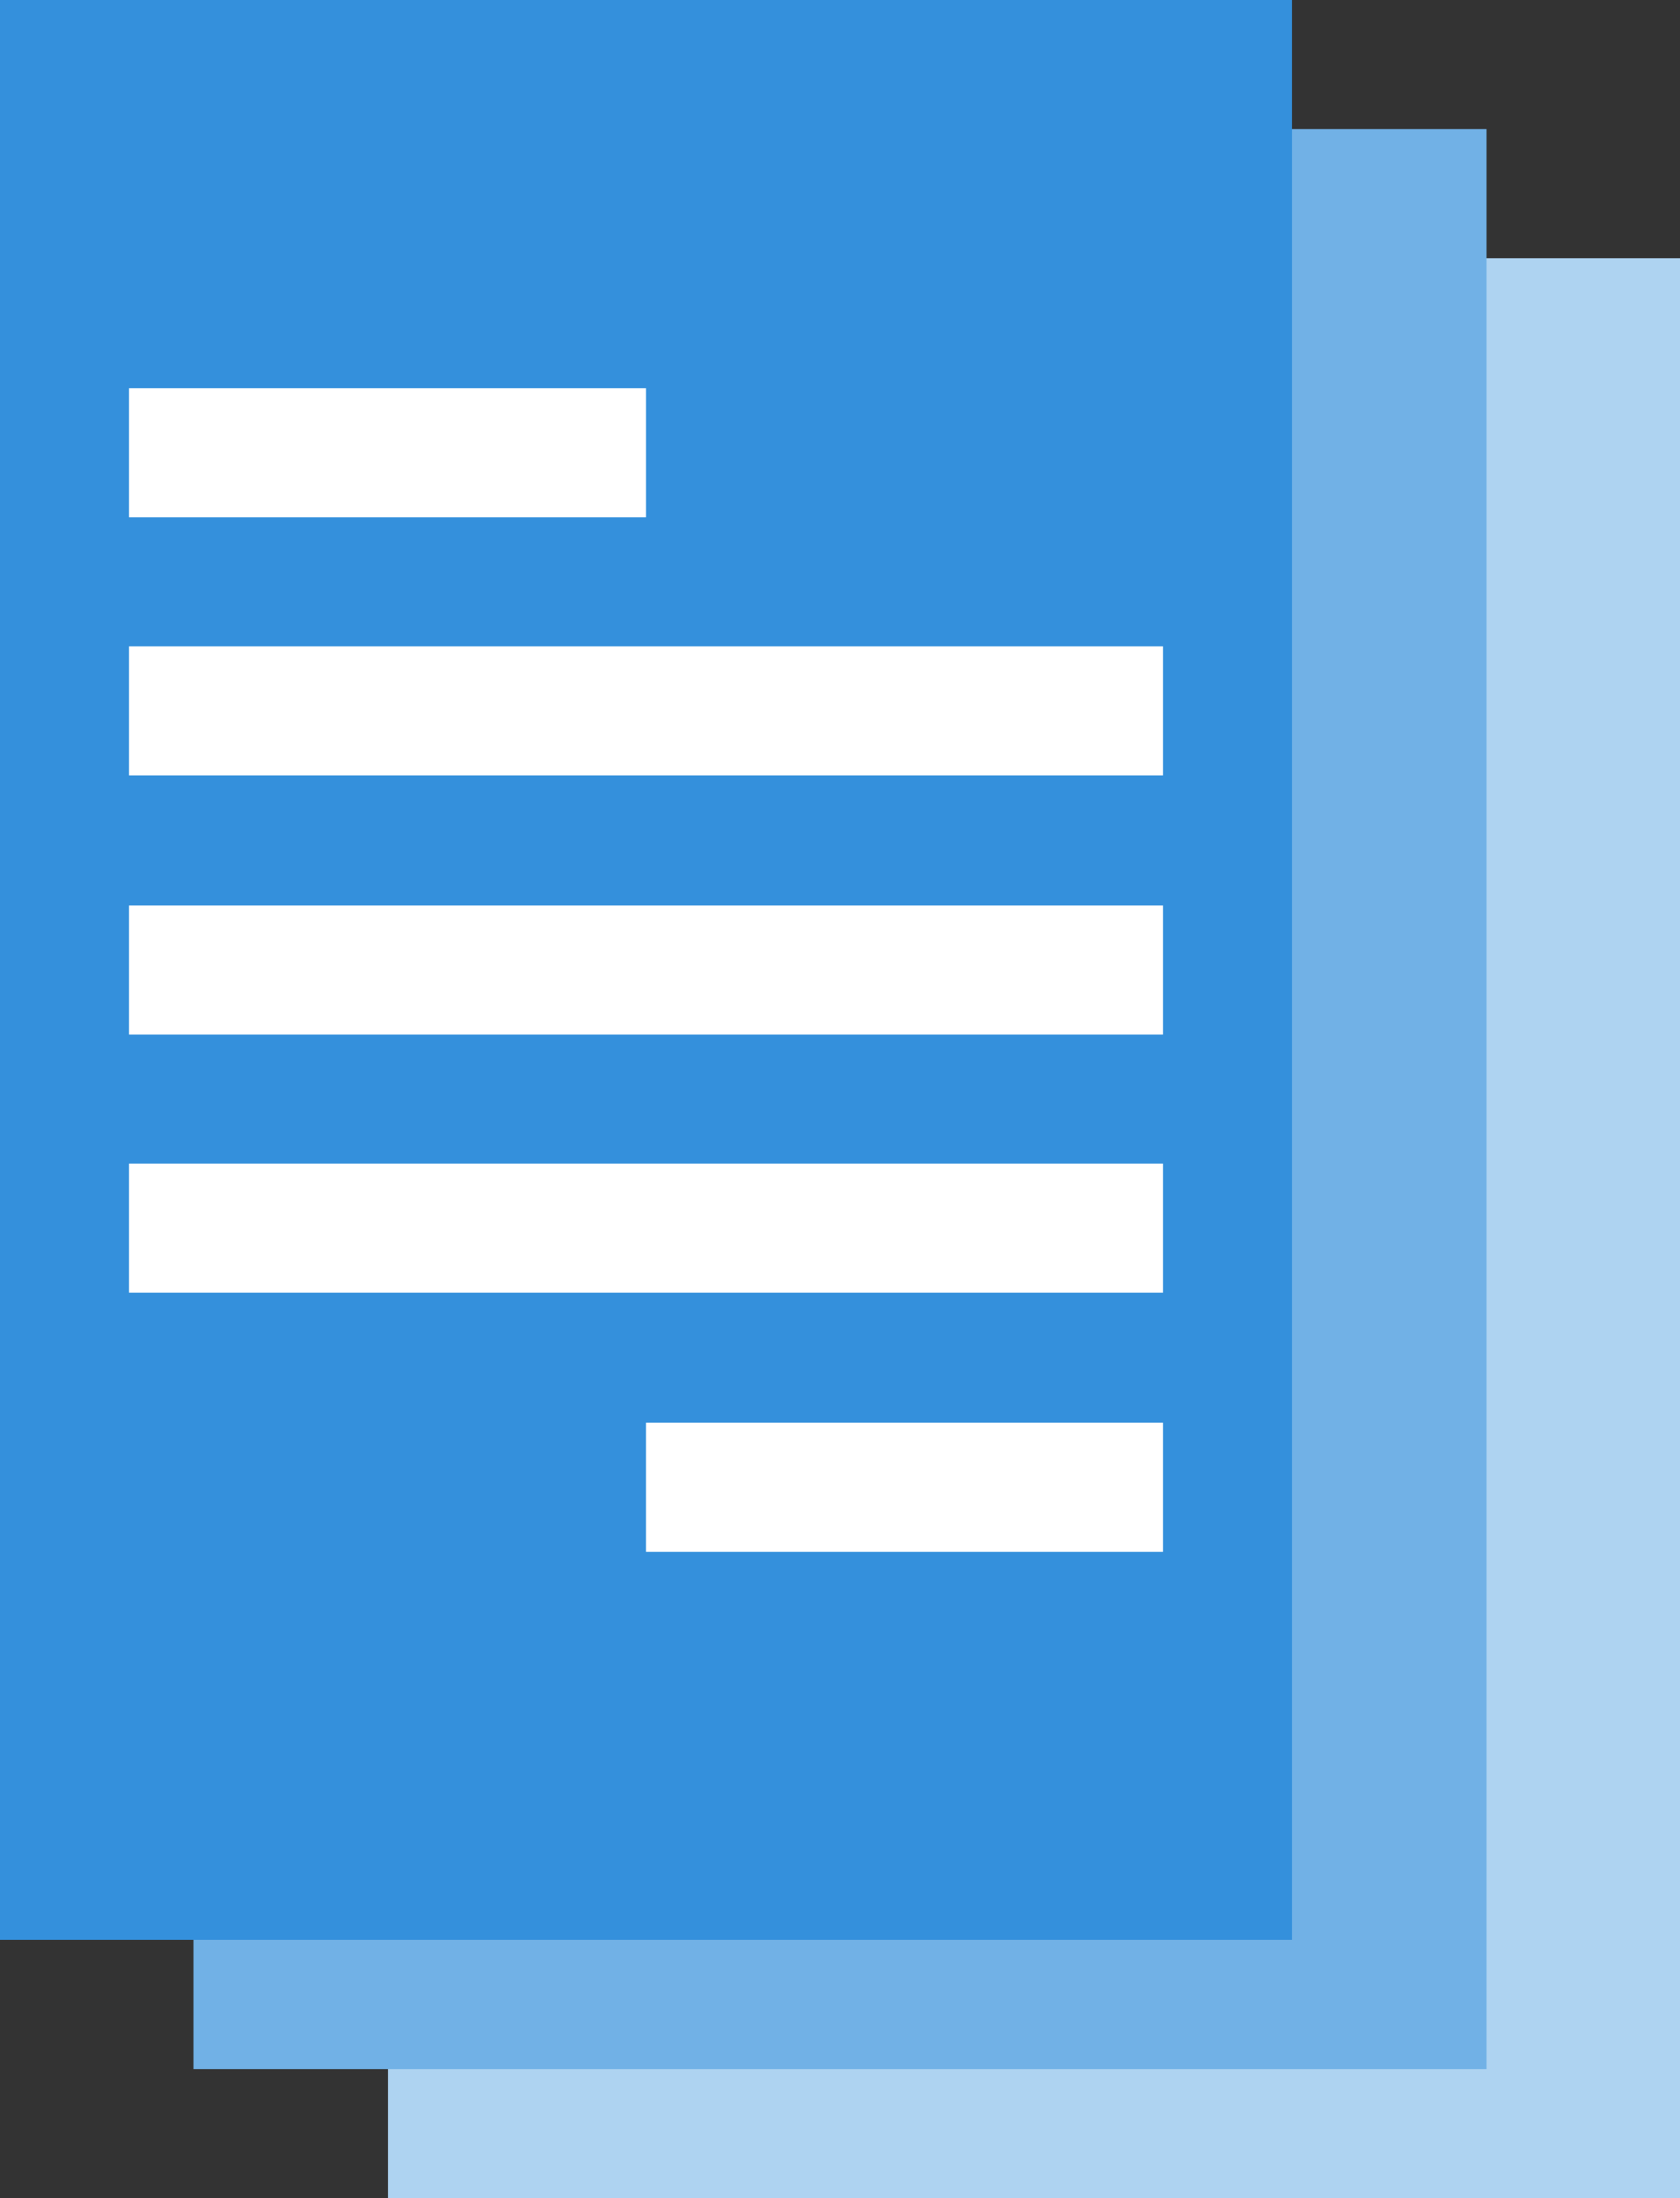
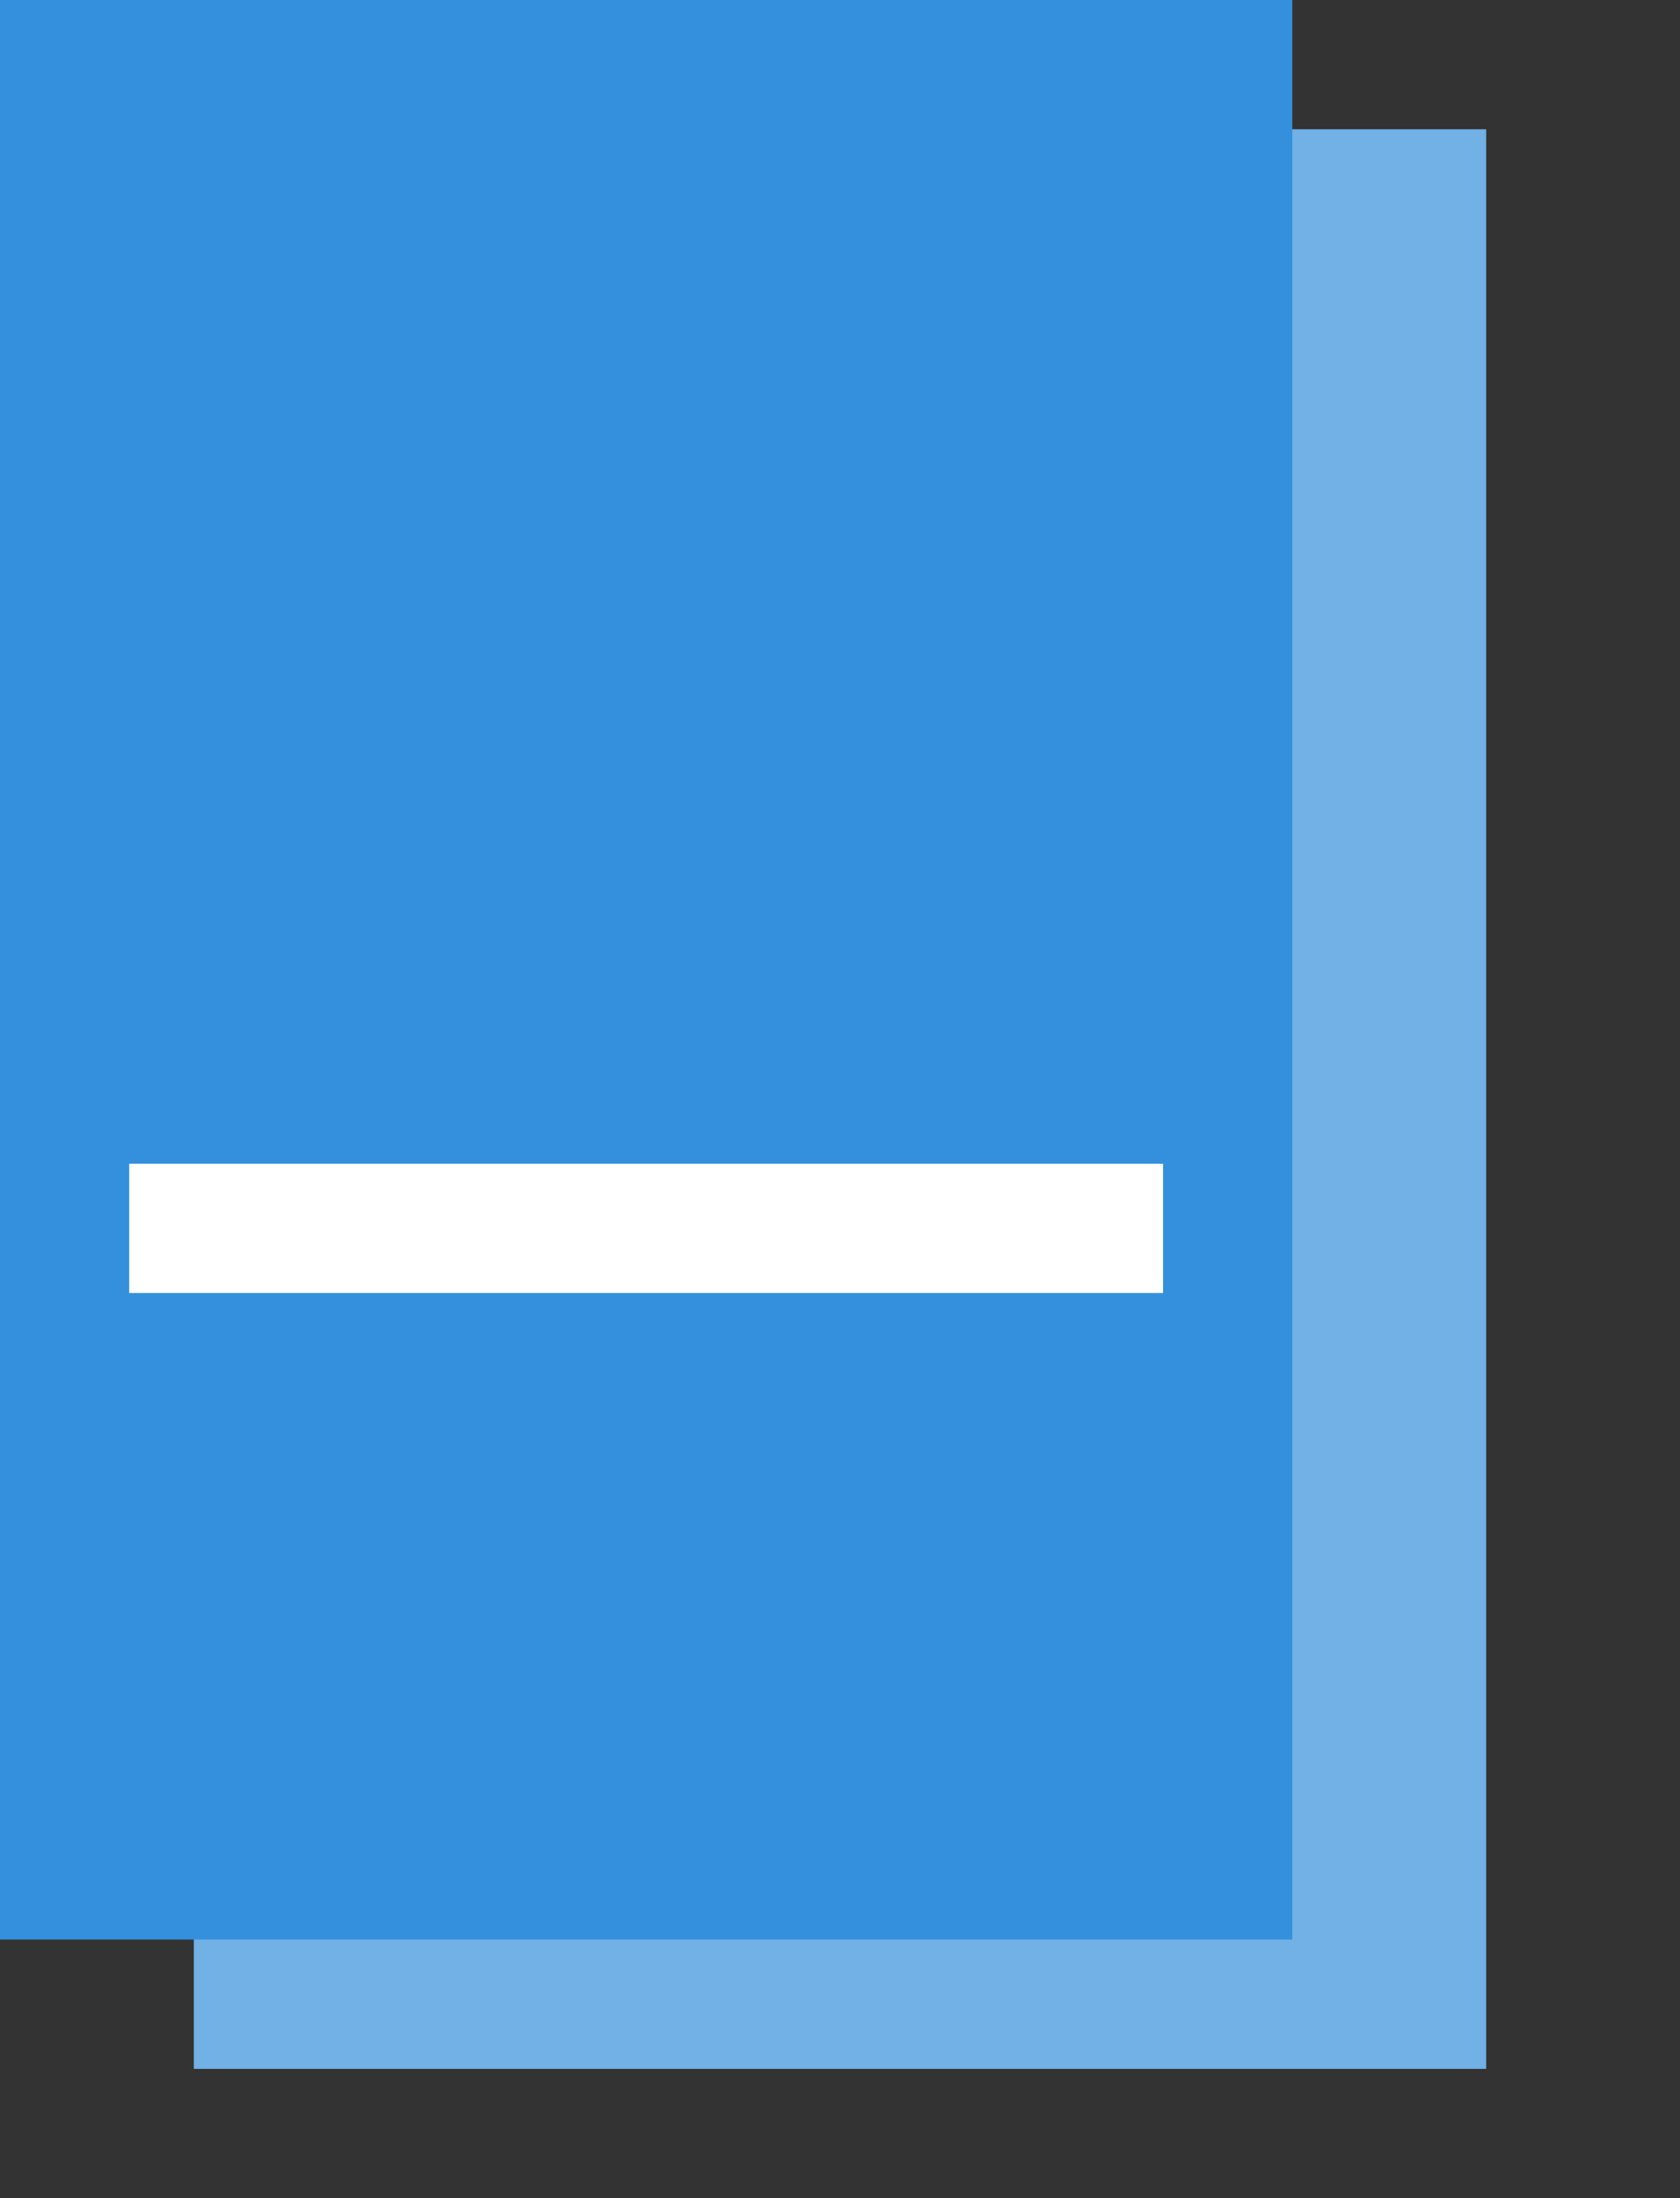
<svg xmlns="http://www.w3.org/2000/svg" width="100%" height="100%" viewBox="0 0 26 34" version="1.1" xml:space="preserve" style="fill-rule:evenodd;clip-rule:evenodd;stroke-linejoin:round;stroke-miterlimit:2;">
  <rect x="0" y="0" width="26" height="34" fill="#333333" stroke="none" />
  <g>
    <g>
      <g>
-         <rect x="6" y="4" width="20" height="30" style="fill:#aed3f1;" />
        <rect x="3" y="2" width="20" height="30" style="fill:#71b1e6;" />
        <rect x="0" y="0" width="20" height="30" style="fill:#3490dc;" />
      </g>
-       <rect x="2" y="6" width="8" height="2" style="fill:#fff;" />
-       <rect x="2" y="10" width="16" height="2" style="fill:#fff;" />
-       <rect x="2" y="14" width="16" height="2" style="fill:#fff;" />
      <rect x="2" y="18" width="16" height="2" style="fill:#fff;" />
-       <rect x="10" y="22" width="8" height="2" style="fill:#fff;" />
    </g>
  </g>
</svg>